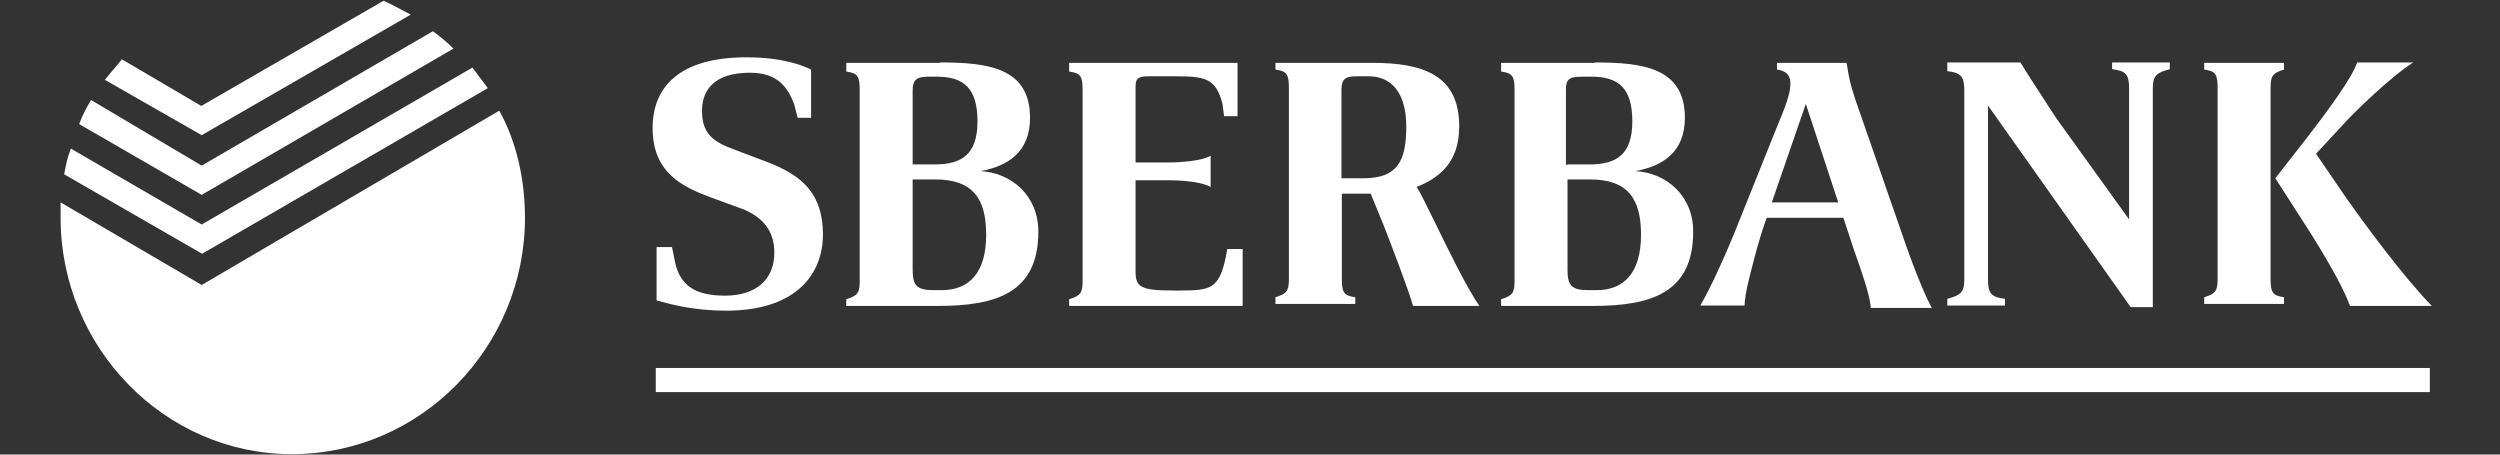
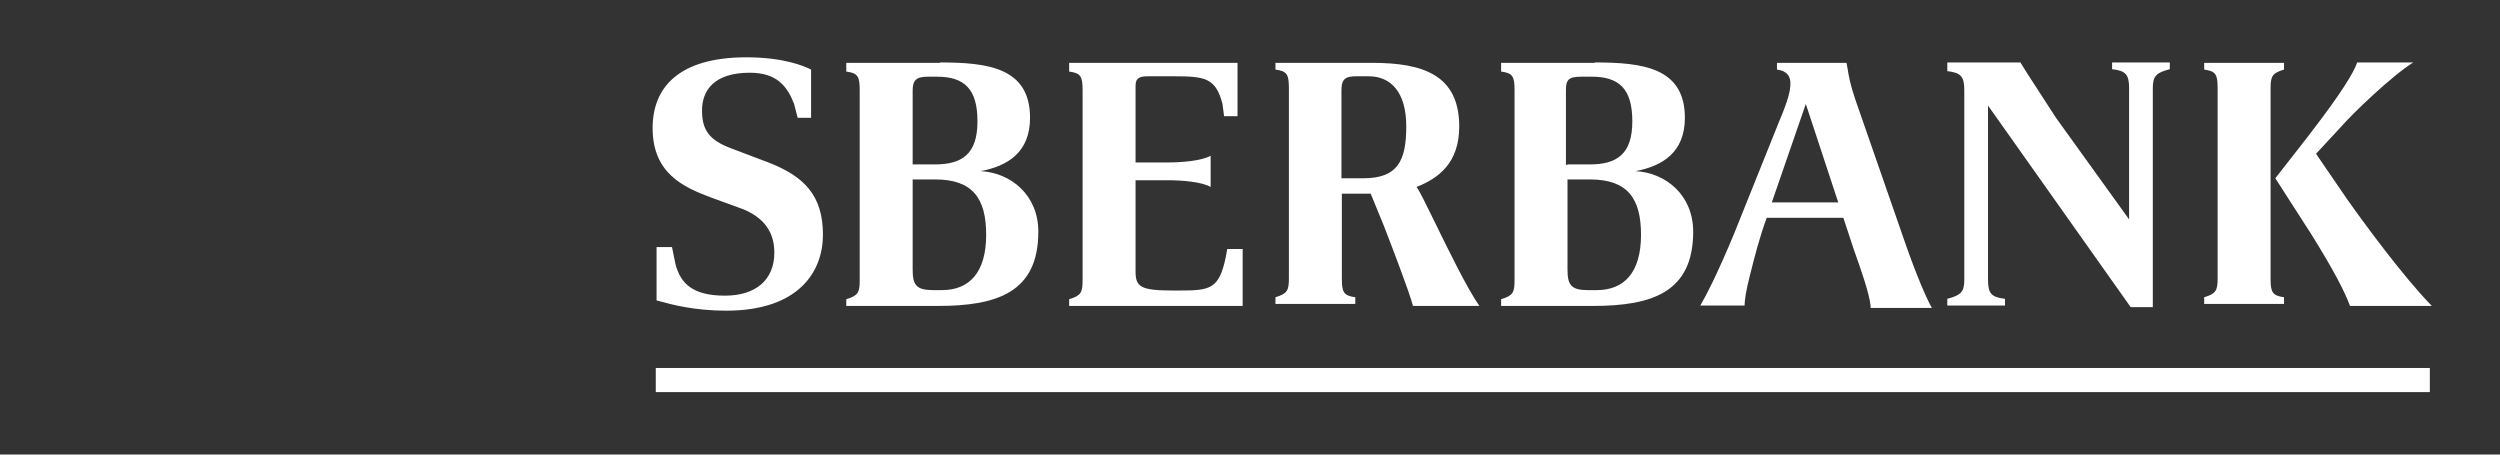
<svg xmlns="http://www.w3.org/2000/svg" width="330" height="60" viewBox="0 0 330 60" fill="none">
  <rect x="0" y="0" width="330" height="60" fill="#333333" stroke="none" />
-   <path fill-rule="evenodd" clip-rule="evenodd" d="M54.22 1.93L26.623 17.843L13.843 10.539C14.182 10.096 14.573 9.639 14.964 9.183C15.355 8.726 15.747 8.27 16.086 7.826L26.571 13.983L50.62 0.104C51.34 0.399 52.04 0.776 52.797 1.184C53.246 1.425 53.715 1.678 54.22 1.93ZM59.854 6.417C58.967 5.53 58.08 4.8 57.141 4.122L26.623 21.861L12.017 13.2C11.339 14.348 10.869 15.235 10.452 16.383L26.623 25.722L59.854 6.417ZM9.356 19.617L26.623 29.635L62.358 8.922C62.697 9.365 63.036 9.821 63.374 10.278L63.374 10.278L63.375 10.278C63.714 10.735 64.053 11.191 64.392 11.635L26.676 33.496L8.47 23.009L8.492 22.888C8.694 21.829 8.904 20.723 9.356 19.617ZM38.517 59.948C55.576 59.948 69.296 45.809 69.296 28.748C69.296 23.739 68.2 18.73 65.905 14.609L26.623 37.617L8 26.713V28.748C8 45.809 21.668 59.948 38.517 59.948Z" fill="white" />
  <path fill-rule="evenodd" clip-rule="evenodd" d="M93.762 26.035C90.162 24.678 86.145 22.852 86.145 16.904C86.145 11.426 89.745 7.565 98.509 7.565C103.465 7.565 106.125 8.713 107.064 9.183V15.548H105.291L104.821 13.722C103.934 11.426 102.578 9.6 98.978 9.6C94.284 9.6 92.666 11.896 92.666 14.609C92.666 17.583 94.023 18.73 97.153 19.826L101.43 21.444C106.125 23.27 108.629 25.774 108.629 30.991C108.629 35.791 105.499 41.009 95.849 41.009C91.589 41.009 88.524 40.161 87.184 39.79C86.965 39.729 86.792 39.681 86.667 39.652V32.609H88.702L89.171 34.904C89.849 37.409 91.414 39.026 95.692 39.026C99.709 39.026 102.213 36.991 102.213 33.339C102.213 30.626 100.857 28.8 98.196 27.652L93.762 26.035ZM124.071 8.244C130.383 8.244 135.965 8.922 135.965 15.548C135.965 20.087 133.043 21.913 129.444 22.591C133.461 22.8 137.06 25.774 137.06 30.574C137.06 38.557 131.687 40.383 123.81 40.383H111.707V39.496C113.272 39.026 113.481 38.609 113.481 36.991V11.948C113.481 10.122 113.272 9.652 111.707 9.444V8.296H124.071V8.244ZM123.393 21.704H120.471V11.948C120.471 10.591 120.941 10.122 122.506 10.122H123.653C127.253 10.122 129.027 11.687 129.027 16.017C129.027 20.348 126.992 21.704 123.393 21.704ZM120.471 23.739V35.583C120.471 37.617 120.941 38.296 123.184 38.296H124.332C127.931 38.296 130.174 36 130.174 30.991C130.174 26.191 128.401 23.687 123.445 23.687H120.471V23.739ZM149.893 11.426C149.893 10.539 150.102 10.07 151.458 10.07H155.058C159.127 10.07 160.483 10.331 161.37 13.722L161.579 15.339H163.352V8.296H141.129V9.444C142.694 9.652 142.903 10.122 142.903 11.948V36.991C142.903 38.609 142.694 39.026 141.129 39.496V40.383H164.03V32.87H161.996L161.787 34.017C160.9 38.139 159.753 38.348 155.736 38.348H154.849C150.571 38.348 149.893 37.878 149.893 35.843V23.791H154.171C155.997 23.791 158.657 24 159.805 24.678V20.557C158.657 21.235 155.945 21.444 154.171 21.444H149.893V11.426ZM195.278 40.383H186.514C186.045 38.557 183.593 32.191 182.706 29.896L180.932 25.565H177.124V36.73C177.124 38.557 177.333 39.026 178.898 39.235V40.122H168.36V39.235C169.925 38.765 170.134 38.348 170.134 36.73V11.687C170.134 9.861 169.925 9.391 168.36 9.183V8.296H181.141C187.871 8.296 192.618 9.913 192.618 16.696C192.618 21.496 189.905 23.53 186.984 24.678C187.337 25.115 188.295 27.076 189.492 29.525L189.492 29.525C191.298 33.221 193.647 38.029 195.278 40.383ZM185.627 16.696C185.627 21.235 184.48 23.53 179.993 23.53H177.072V11.896C177.072 10.278 177.75 10.07 179.107 10.07H180.672C183.593 10.07 185.627 12.157 185.627 16.696ZM210.511 8.244C216.823 8.244 222.405 8.922 222.405 15.548C222.405 20.087 219.484 21.913 215.884 22.591C219.901 22.8 223.5 25.774 223.5 30.574C223.5 38.557 218.127 40.383 210.25 40.383H198.147V39.496C199.712 39.026 199.921 38.609 199.921 36.991V11.948C199.921 10.122 199.712 9.652 198.147 9.444V8.296H210.511V8.244ZM209.833 21.704H206.911V21.757H206.703V11.948C206.703 10.591 206.964 10.122 208.737 10.122H210.094C213.693 10.122 215.467 11.687 215.467 16.017C215.467 20.348 213.432 21.704 209.833 21.704ZM206.911 23.739V35.583C206.911 37.617 207.381 38.296 209.624 38.296H210.772C214.371 38.296 216.614 36 216.614 30.991C216.614 26.191 214.841 23.687 209.885 23.687H206.911V23.739ZM244.795 33.193C245.663 35.643 246.723 38.634 246.923 40.383V40.644H255.009C254.331 39.496 252.975 36.313 251.618 32.452L244.889 13.096C244.202 11.074 244.017 9.916 243.886 9.094V9.093L243.886 9.093C243.838 8.791 243.797 8.534 243.741 8.296H234.56V9.183C236.125 9.391 236.333 10.331 236.333 11.009C236.333 11.896 236.125 13.043 234.768 16.226L228.926 30.783C226.683 36.209 225.118 39.183 224.439 40.331H230.282C230.282 39.652 230.491 38.296 230.96 36.47C231.026 36.214 231.095 35.941 231.167 35.652L231.17 35.642L231.171 35.638C231.618 33.862 232.219 31.478 233.203 28.748H243.324L244.68 32.87L244.795 33.193ZM242.646 26.713L238.368 13.722L233.882 26.713H242.646ZM262.417 36.939V13.931L281.249 40.539H284.17V11.635C284.17 10.017 284.64 9.6 286.413 9.13V8.244H278.797V9.13C280.571 9.339 281.04 9.809 281.04 11.635V28.957L271.389 15.548C270.495 14.162 269.748 13.013 269.125 12.054L269.121 12.048C267.892 10.156 267.144 9.005 266.694 8.244H257.044V9.391C258.817 9.6 259.287 10.07 259.287 11.896V36.939C259.287 38.557 258.817 38.974 257.044 39.444V40.331H264.66V39.444C262.886 39.235 262.417 38.765 262.417 36.939ZM292.726 11.687C292.726 9.861 292.517 9.391 290.952 9.183V8.296H301.49V9.183C299.925 9.652 299.716 10.07 299.716 11.687V36.73C299.716 38.557 299.925 39.026 301.49 39.235V40.122H290.952V39.235C292.517 38.765 292.726 38.348 292.726 36.73V11.687ZM321 40.383C317.192 36.47 312.027 29.426 309.784 26.244L305.715 20.296L309.106 16.643C310.462 15.078 315.627 10.07 318.548 8.244H311.14C310.462 10.331 307.071 14.87 304.62 18.052L300.342 23.53L305.037 30.835C308.167 35.843 309.523 38.557 310.201 40.383H321Z" fill="white" />
  <path d="M320.791 48.574H86.563V51.757H320.739V48.574H320.791Z" fill="white" />
</svg>